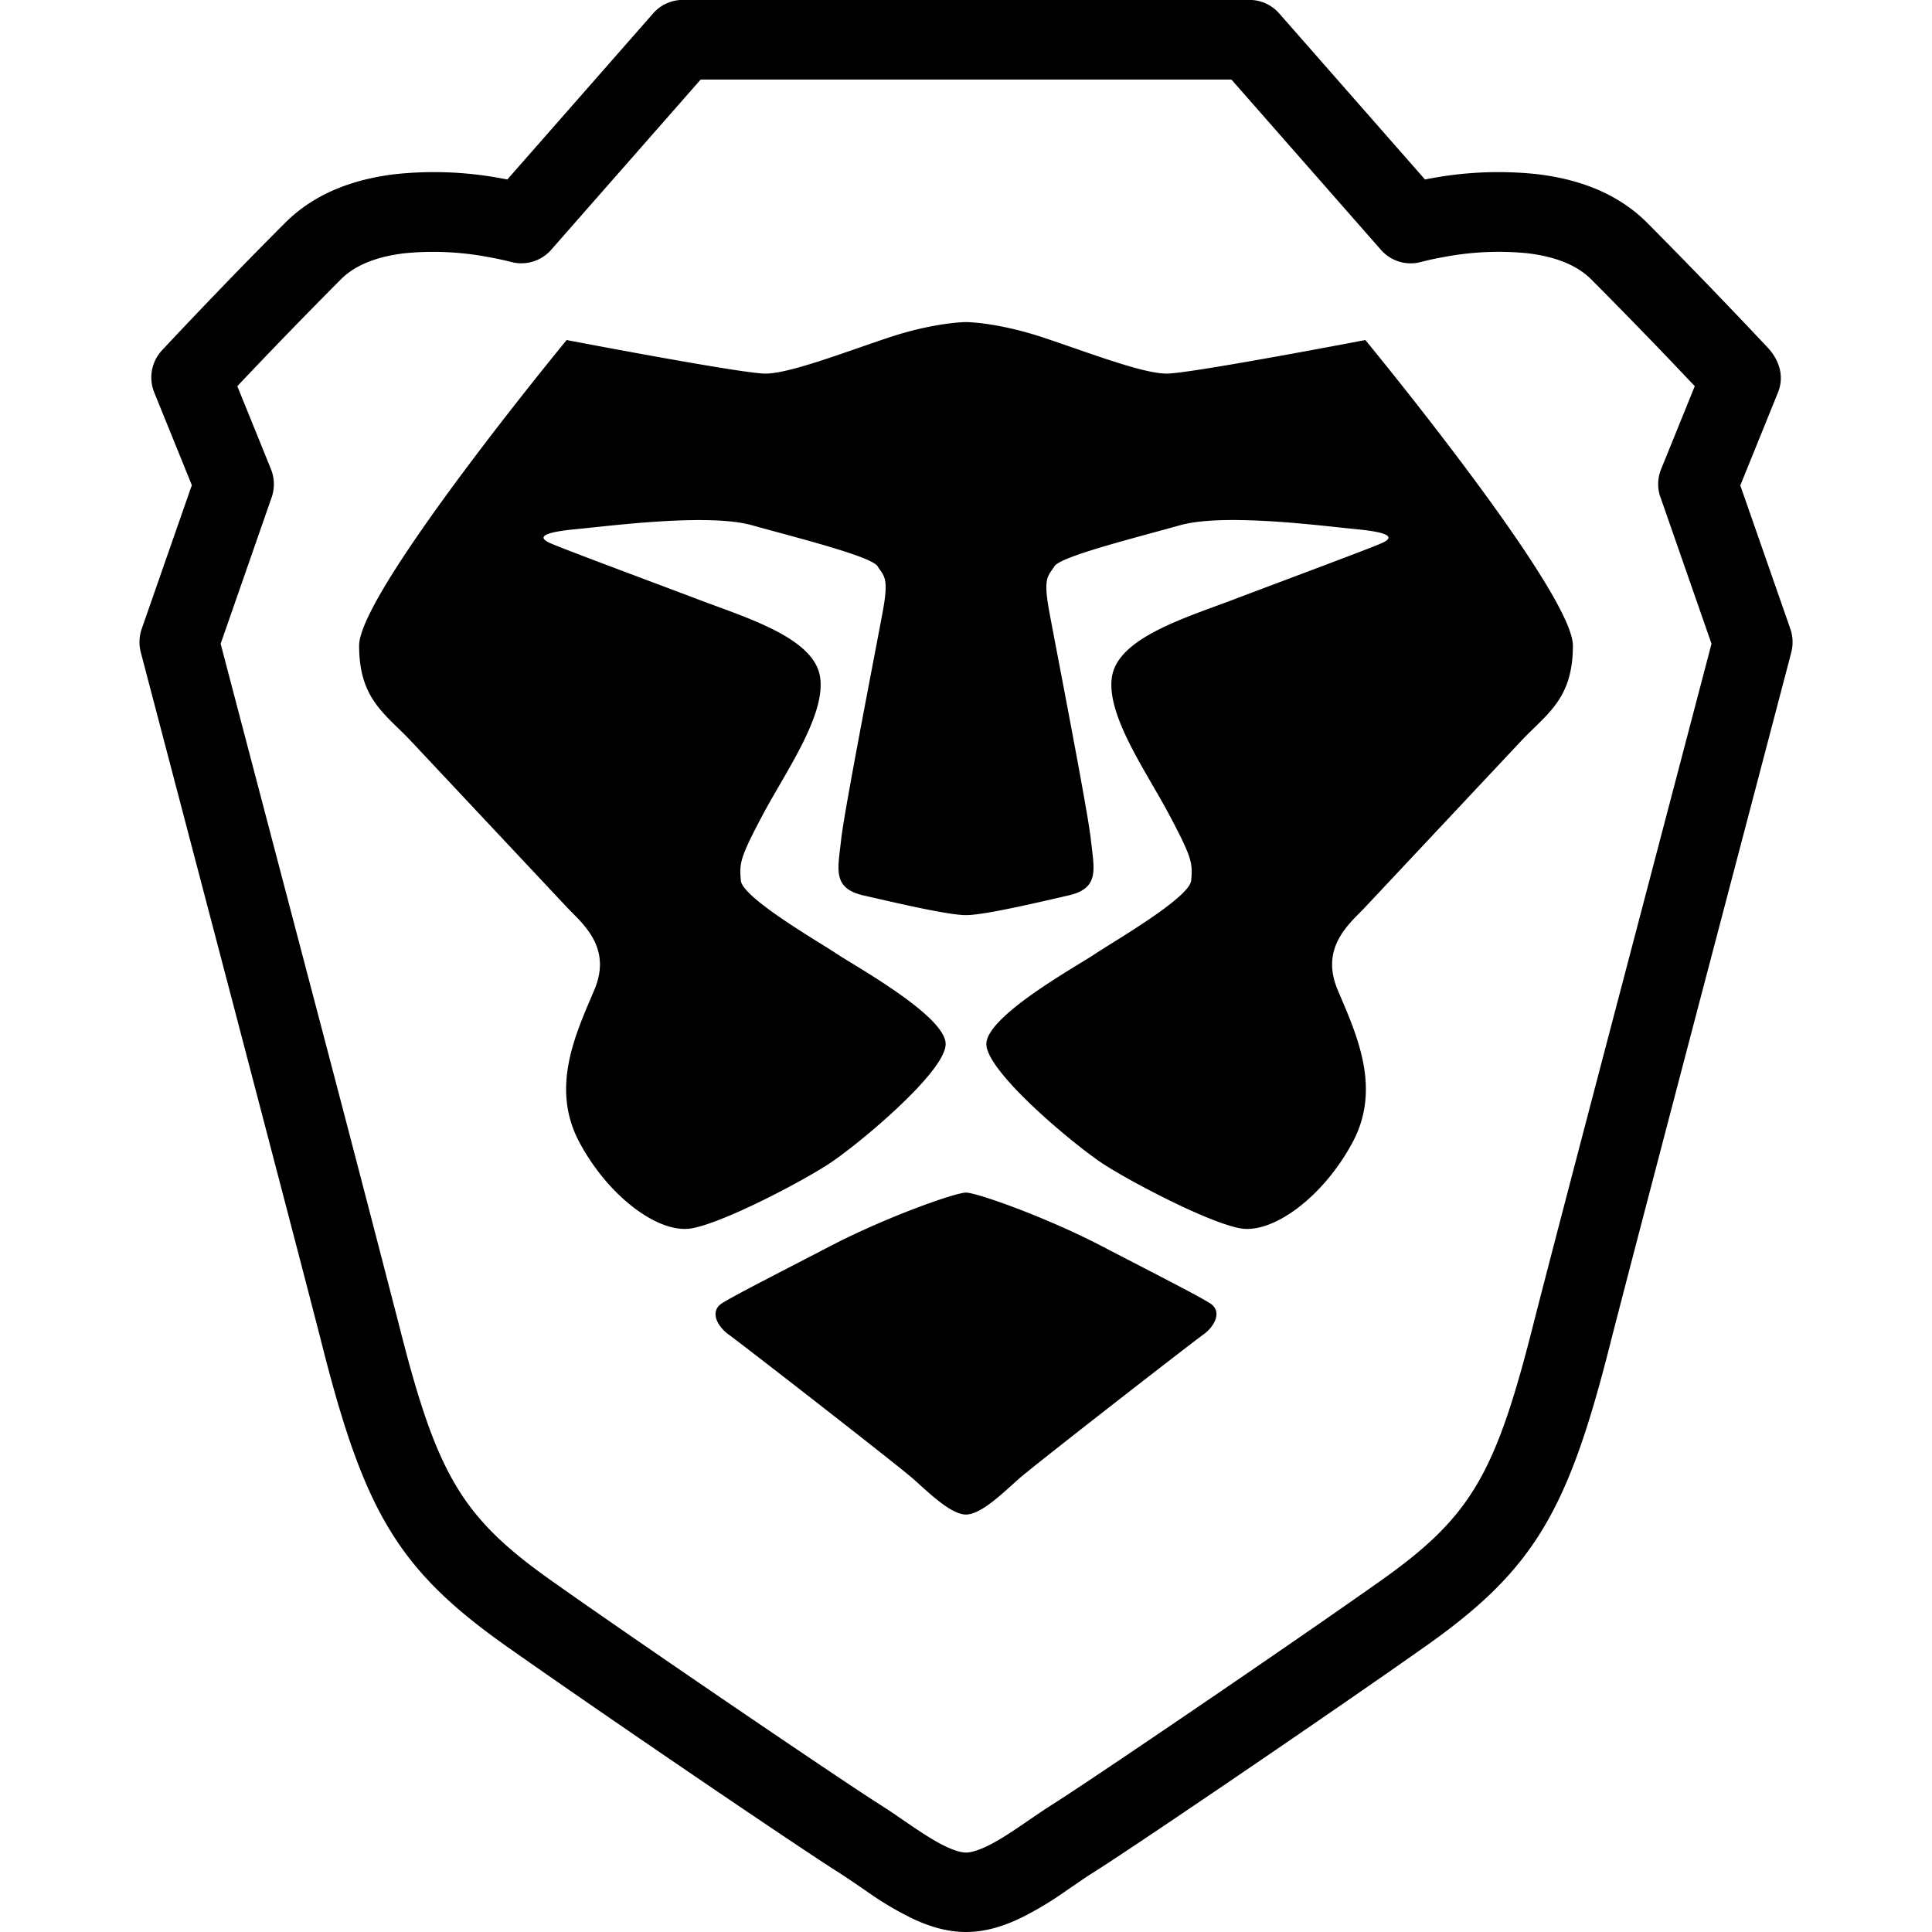
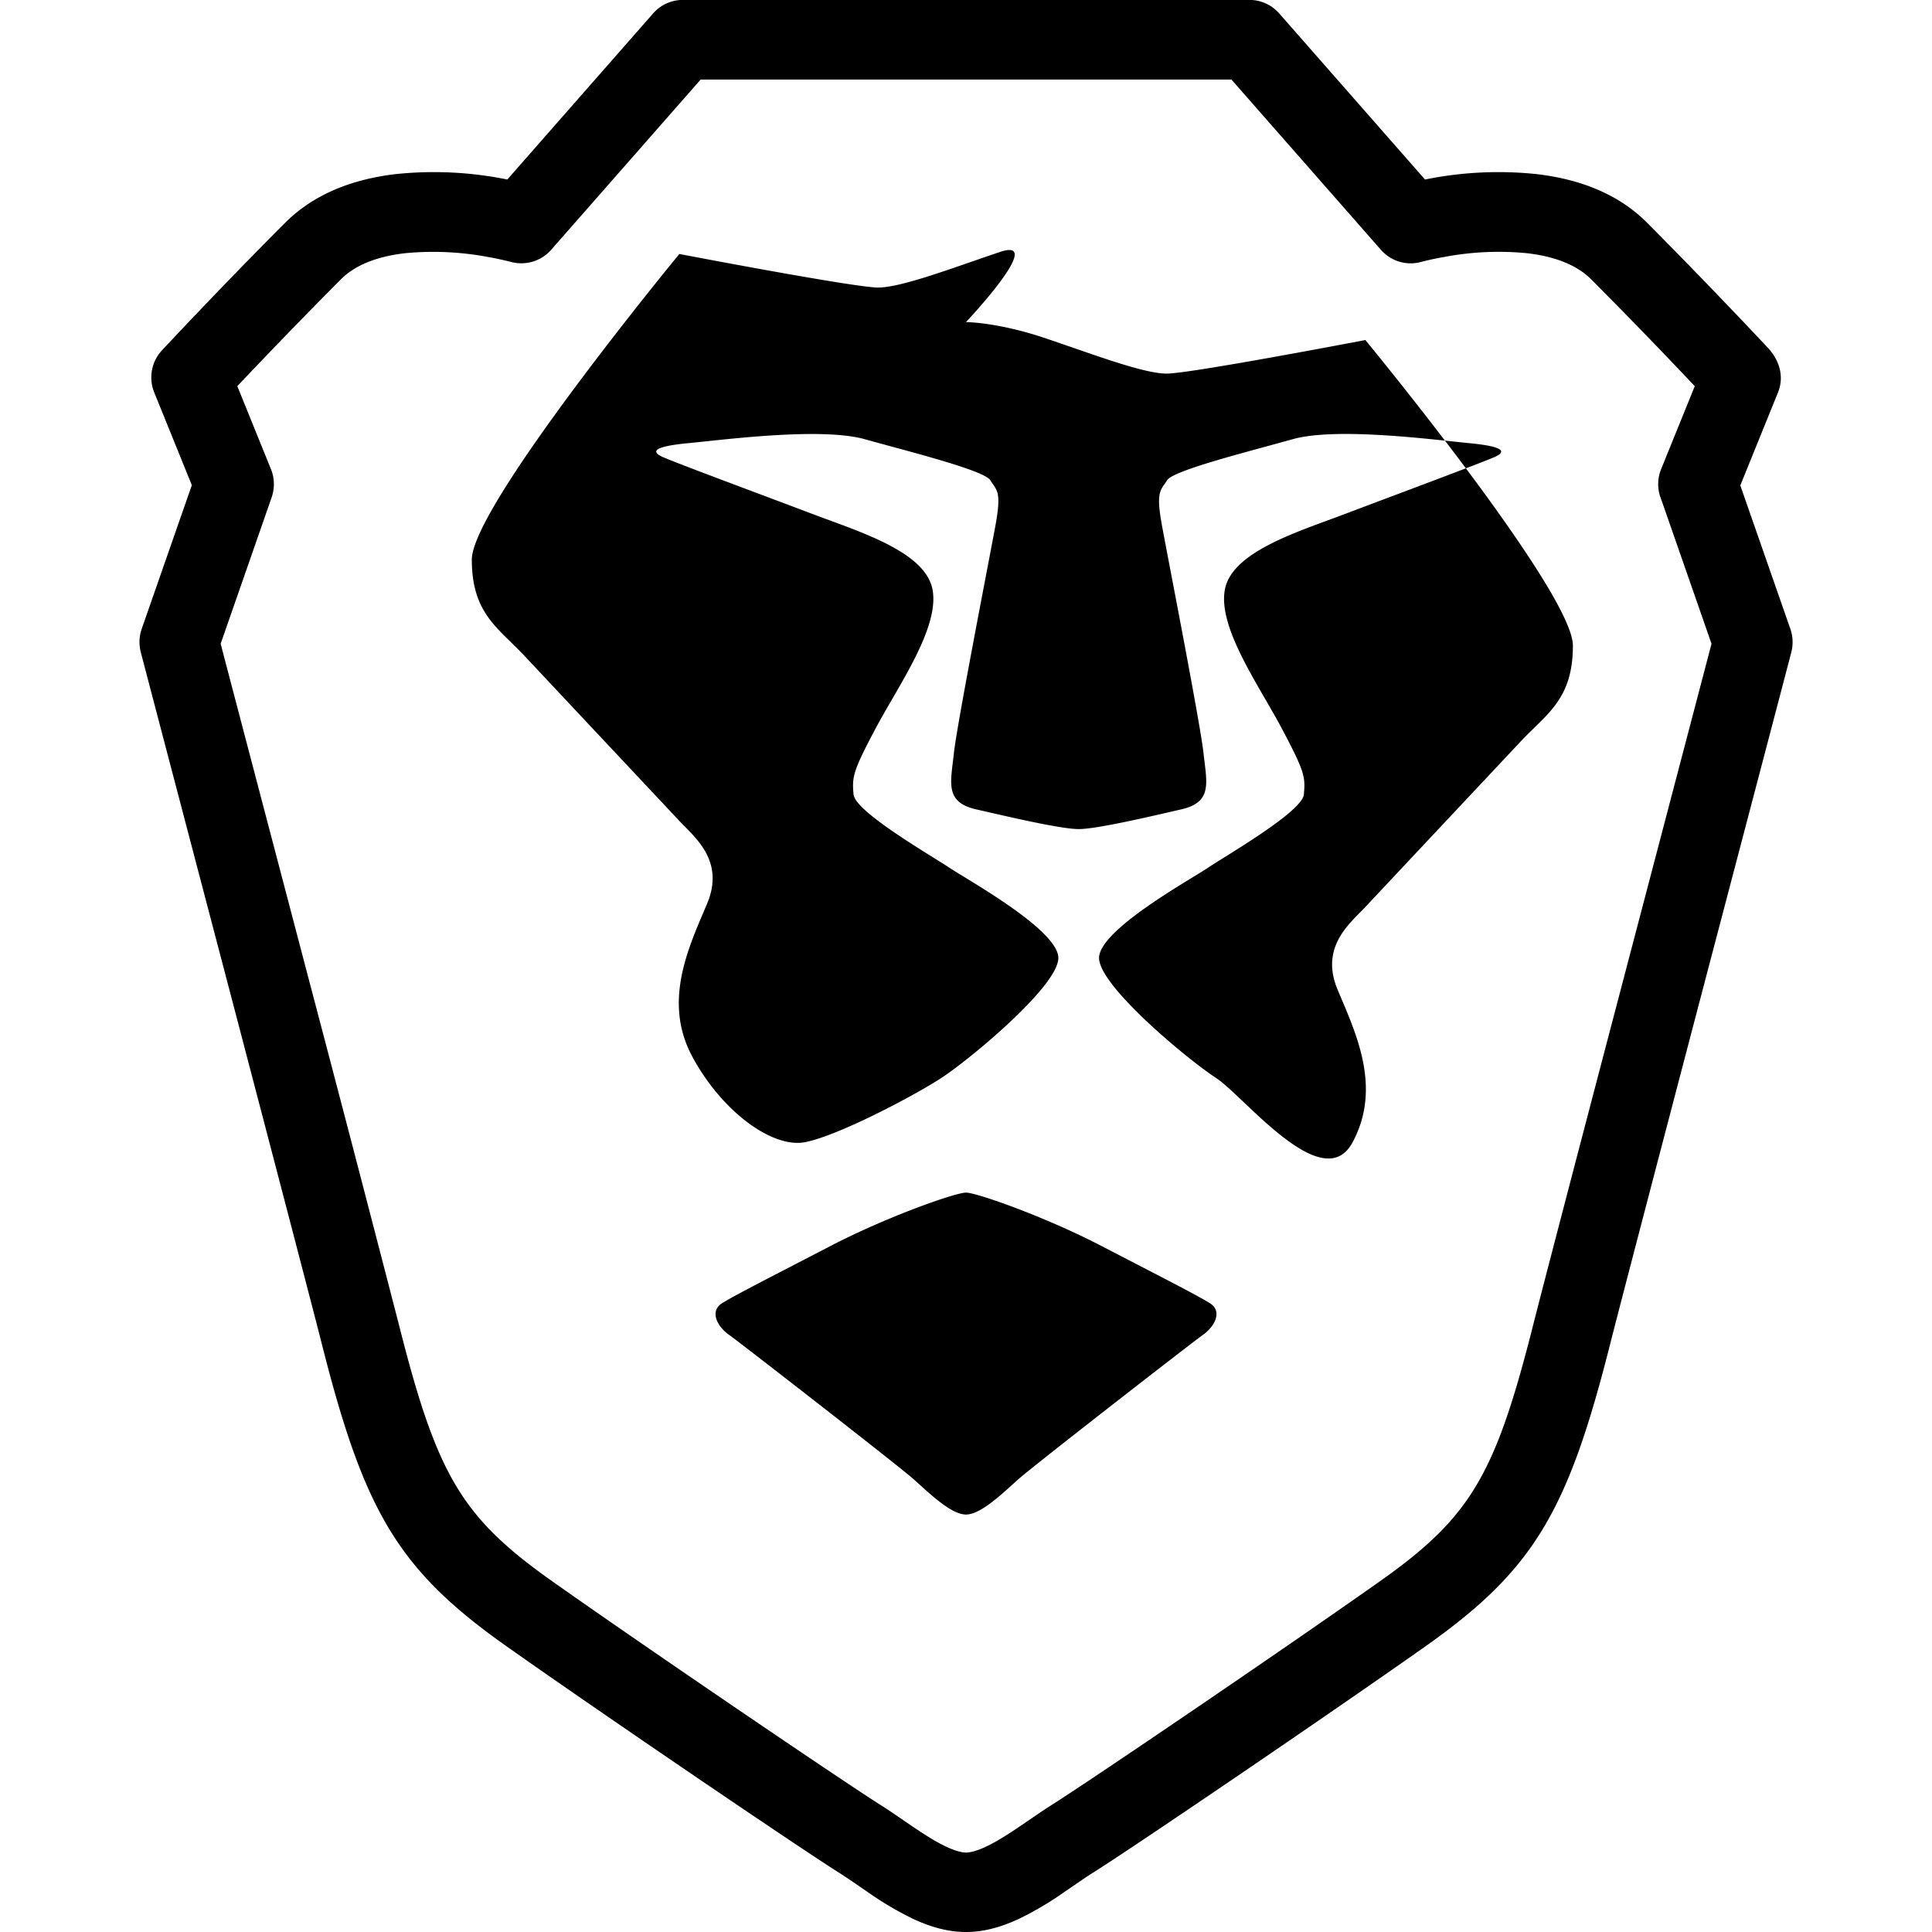
<svg xmlns="http://www.w3.org/2000/svg" viewBox="0 0 24 24">
-   <path d="M21.618 6.028l.623 1.786a.5.5 0 01.011.289l-.025.097-.072.274-.257.979-.781 2.972c-.613 2.337-1.015 3.876-1.112 4.259-.527 2.087-.945 2.812-2.296 3.766-1.184.836-3.653 2.514-4.128 2.811a4.76 4.76 0 00-.162.107l-.187.128a4.07 4.07 0 01-.573.34c-.225.105-.44.164-.659.164s-.434-.059-.659-.164a4.07 4.07 0 01-.573-.34l-.187-.128a6.998 6.998 0 00-.162-.107c-.475-.298-2.944-1.975-4.128-2.811-1.351-.954-1.769-1.679-2.296-3.766-.097-.383-.499-1.922-1.107-4.242l-.785-2.99-.257-.979-.072-.274-.025-.097a.5.5 0 01.011-.289l.623-1.786-.467-1.152a.495.495 0 01.096-.523l.122-.13c.097-.103.207-.22.329-.347.346-.363.71-.738 1.077-1.105.351-.352.823-.542 1.374-.607a4.566 4.566 0 011.388.067L8.113.167a.491.491 0 01.37-.168h7.038c.142 0 .276.061.37.168l1.811 2.063a4.565 4.565 0 011.388-.067c.552.065 1.023.254 1.374.607a78.307 78.307 0 011.495 1.548c.163.175.2.379.128.557l-.467 1.152zm-.992.149a.494.494 0 01.009-.349l.418-1.031-.226-.238a66.931 66.931 0 00-1.062-1.09c-.174-.174-.442-.282-.791-.323a3.626 3.626 0 00-1.033.046c-.08.014-.153.029-.216.044l-.069.017a.49.49 0 01-.502-.15L15.297.988H8.704L6.847 3.103a.494.494 0 01-.502.15 3.871 3.871 0 00-.285-.061 3.663 3.663 0 00-1.033-.046c-.349.041-.618.149-.791.323a71.363 71.363 0 00-1.288 1.328l.418 1.031a.5.5 0 01.009.349l-.634 1.82.059.225.257.979.781 2.973a879.38 879.38 0 011.114 4.268c.474 1.878.776 2.401 1.908 3.201 1.17.827 3.627 2.495 4.083 2.782.057.036.117.075.192.127l.187.128c.191.129.318.207.436.262.105.049.187.071.243.071s.137-.022.243-.071c.118-.055.246-.133.436-.262l.187-.128c.076-.051.135-.091.192-.127.456-.286 2.913-1.955 4.083-2.782 1.132-.8 1.434-1.323 1.908-3.201.098-.388.499-1.925 1.11-4.251l.785-2.99.257-.979.059-.225-.634-1.82zm-3.665-1.953s2.578 3.128 2.578 3.796-.324.845-.65 1.192l-1.933 2.06c-.183.195-.563.49-.34 1.022s.554 1.209.187 1.895c-.367.686-.997 1.145-1.4 1.069s-1.35-.573-1.698-.799-1.452-1.141-1.452-1.49c0-.35 1.141-.977 1.352-1.12s1.172-.695 1.192-.911c.02-.217.012-.28-.272-.816s-.795-1.25-.71-1.725c.085-.475.909-.722 1.497-.945s1.72-.644 1.862-.709c.141-.066.105-.128-.324-.169s-1.644-.203-2.192-.049-1.485.387-1.56.51c-.076.124-.143.128-.065.555s.479 2.475.518 2.839c.039.364.115.604-.276.694s-1.049.245-1.275.245-.884-.156-1.275-.245c-.391-.09-.315-.33-.276-.694s.44-2.412.518-2.839c.078-.427.011-.431-.065-.555s-1.012-.357-1.56-.51-1.764.009-2.192.049c-.428.041-.465.103-.324.169s1.274.486 1.862.709c.588.223 1.412.47 1.497.945s-.426 1.19-.71 1.725c-.284.535-.291.599-.272.816s.981.769 1.192.911c.211.143 1.352.77 1.352 1.12s-1.104 1.263-1.452 1.49-1.295.724-1.698.799c-.403.076-1.033-.382-1.4-1.069s-.037-1.363.187-1.895-.157-.827-.34-1.022l-1.933-2.06c-.326-.347-.65-.524-.65-1.192 0-.668 2.578-3.796 2.578-3.796s2.175.417 2.468.417c.293 0 .929-.245 1.515-.442S12 4.001 12 4.001s.391.001.978.198 1.222.442 1.515.442c.293 0 2.468-.417 2.468-.417zm-1.932 11.964c.16.1.062.289-.083.392s-2.098 1.621-2.288 1.789c-.19.168-.468.445-.658.445s-.468-.277-.658-.445c-.19-.168-2.143-1.686-2.288-1.789s-.243-.292-.083-.392c.16-.1.659-.353 1.348-.711s1.547-.662 1.681-.662.992.304 1.681.662c.689.358 1.188.611 1.347.711z" />
+   <path d="M21.618 6.028l.623 1.786a.5.5 0 01.011.289l-.025.097-.072.274-.257.979-.781 2.972c-.613 2.337-1.015 3.876-1.112 4.259-.527 2.087-.945 2.812-2.296 3.766-1.184.836-3.653 2.514-4.128 2.811a4.76 4.76 0 00-.162.107l-.187.128a4.07 4.07 0 01-.573.34c-.225.105-.44.164-.659.164s-.434-.059-.659-.164a4.07 4.07 0 01-.573-.34l-.187-.128a6.998 6.998 0 00-.162-.107c-.475-.298-2.944-1.975-4.128-2.811-1.351-.954-1.769-1.679-2.296-3.766-.097-.383-.499-1.922-1.107-4.242l-.785-2.99-.257-.979-.072-.274-.025-.097a.5.5 0 01.011-.289l.623-1.786-.467-1.152a.495.495 0 01.096-.523l.122-.13c.097-.103.207-.22.329-.347.346-.363.71-.738 1.077-1.105.351-.352.823-.542 1.374-.607a4.566 4.566 0 011.388.067L8.113.167a.491.491 0 01.37-.168h7.038c.142 0 .276.061.37.168l1.811 2.063a4.565 4.565 0 011.388-.067c.552.065 1.023.254 1.374.607a78.307 78.307 0 011.495 1.548c.163.175.2.379.128.557l-.467 1.152zm-.992.149a.494.494 0 01.009-.349l.418-1.031-.226-.238a66.931 66.931 0 00-1.062-1.09c-.174-.174-.442-.282-.791-.323a3.626 3.626 0 00-1.033.046c-.08.014-.153.029-.216.044l-.069.017a.49.49 0 01-.502-.15L15.297.988H8.704L6.847 3.103a.494.494 0 01-.502.15 3.871 3.871 0 00-.285-.061 3.663 3.663 0 00-1.033-.046c-.349.041-.618.149-.791.323a71.363 71.363 0 00-1.288 1.328l.418 1.031a.5.5 0 01.009.349l-.634 1.82.059.225.257.979.781 2.973a879.38 879.38 0 011.114 4.268c.474 1.878.776 2.401 1.908 3.201 1.17.827 3.627 2.495 4.083 2.782.057.036.117.075.192.127l.187.128c.191.129.318.207.436.262.105.049.187.071.243.071s.137-.022.243-.071c.118-.055.246-.133.436-.262l.187-.128c.076-.051.135-.091.192-.127.456-.286 2.913-1.955 4.083-2.782 1.132-.8 1.434-1.323 1.908-3.201.098-.388.499-1.925 1.11-4.251l.785-2.99.257-.979.059-.225-.634-1.82zm-3.665-1.953s2.578 3.128 2.578 3.796-.324.845-.65 1.192l-1.933 2.06c-.183.195-.563.49-.34 1.022s.554 1.209.187 1.895s-1.35-.573-1.698-.799-1.452-1.141-1.452-1.49c0-.35 1.141-.977 1.352-1.12s1.172-.695 1.192-.911c.02-.217.012-.28-.272-.816s-.795-1.25-.71-1.725c.085-.475.909-.722 1.497-.945s1.72-.644 1.862-.709c.141-.066.105-.128-.324-.169s-1.644-.203-2.192-.049-1.485.387-1.56.51c-.076.124-.143.128-.065.555s.479 2.475.518 2.839c.039.364.115.604-.276.694s-1.049.245-1.275.245-.884-.156-1.275-.245c-.391-.09-.315-.33-.276-.694s.44-2.412.518-2.839c.078-.427.011-.431-.065-.555s-1.012-.357-1.56-.51-1.764.009-2.192.049c-.428.041-.465.103-.324.169s1.274.486 1.862.709c.588.223 1.412.47 1.497.945s-.426 1.19-.71 1.725c-.284.535-.291.599-.272.816s.981.769 1.192.911c.211.143 1.352.77 1.352 1.12s-1.104 1.263-1.452 1.49-1.295.724-1.698.799c-.403.076-1.033-.382-1.4-1.069s-.037-1.363.187-1.895-.157-.827-.34-1.022l-1.933-2.06c-.326-.347-.65-.524-.65-1.192 0-.668 2.578-3.796 2.578-3.796s2.175.417 2.468.417c.293 0 .929-.245 1.515-.442S12 4.001 12 4.001s.391.001.978.198 1.222.442 1.515.442c.293 0 2.468-.417 2.468-.417zm-1.932 11.964c.16.1.062.289-.083.392s-2.098 1.621-2.288 1.789c-.19.168-.468.445-.658.445s-.468-.277-.658-.445c-.19-.168-2.143-1.686-2.288-1.789s-.243-.292-.083-.392c.16-.1.659-.353 1.348-.711s1.547-.662 1.681-.662.992.304 1.681.662c.689.358 1.188.611 1.347.711z" />
</svg>